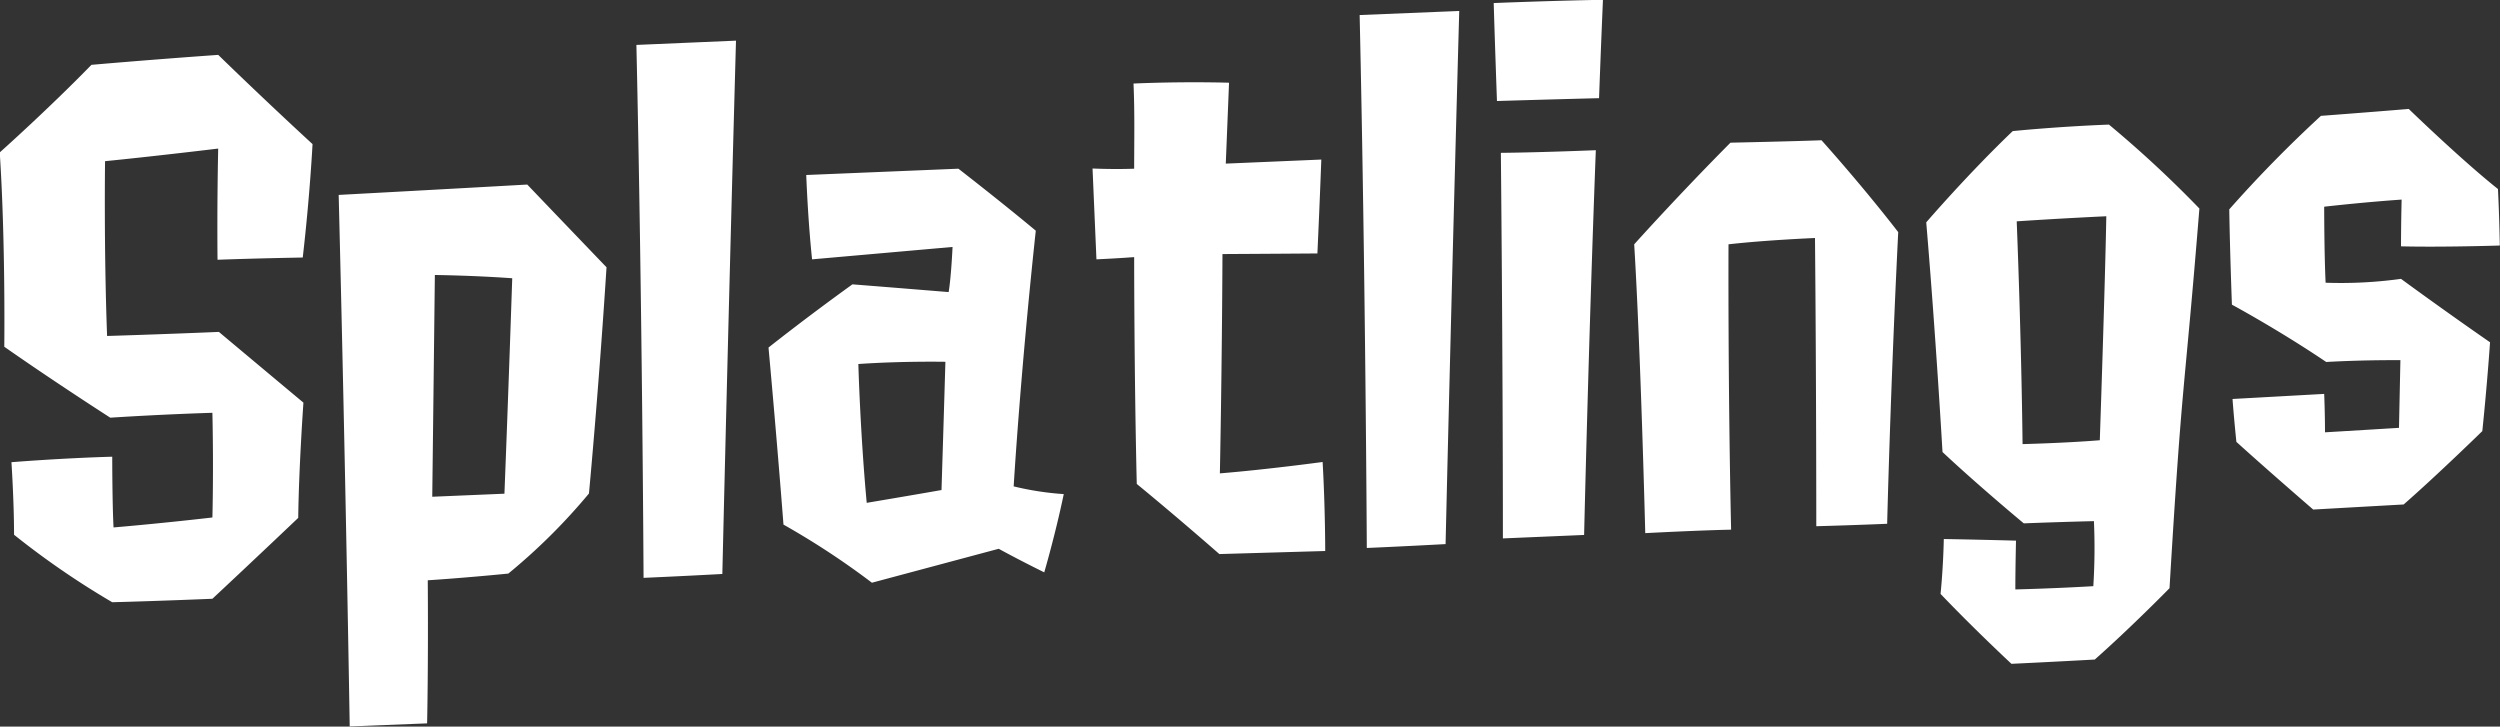
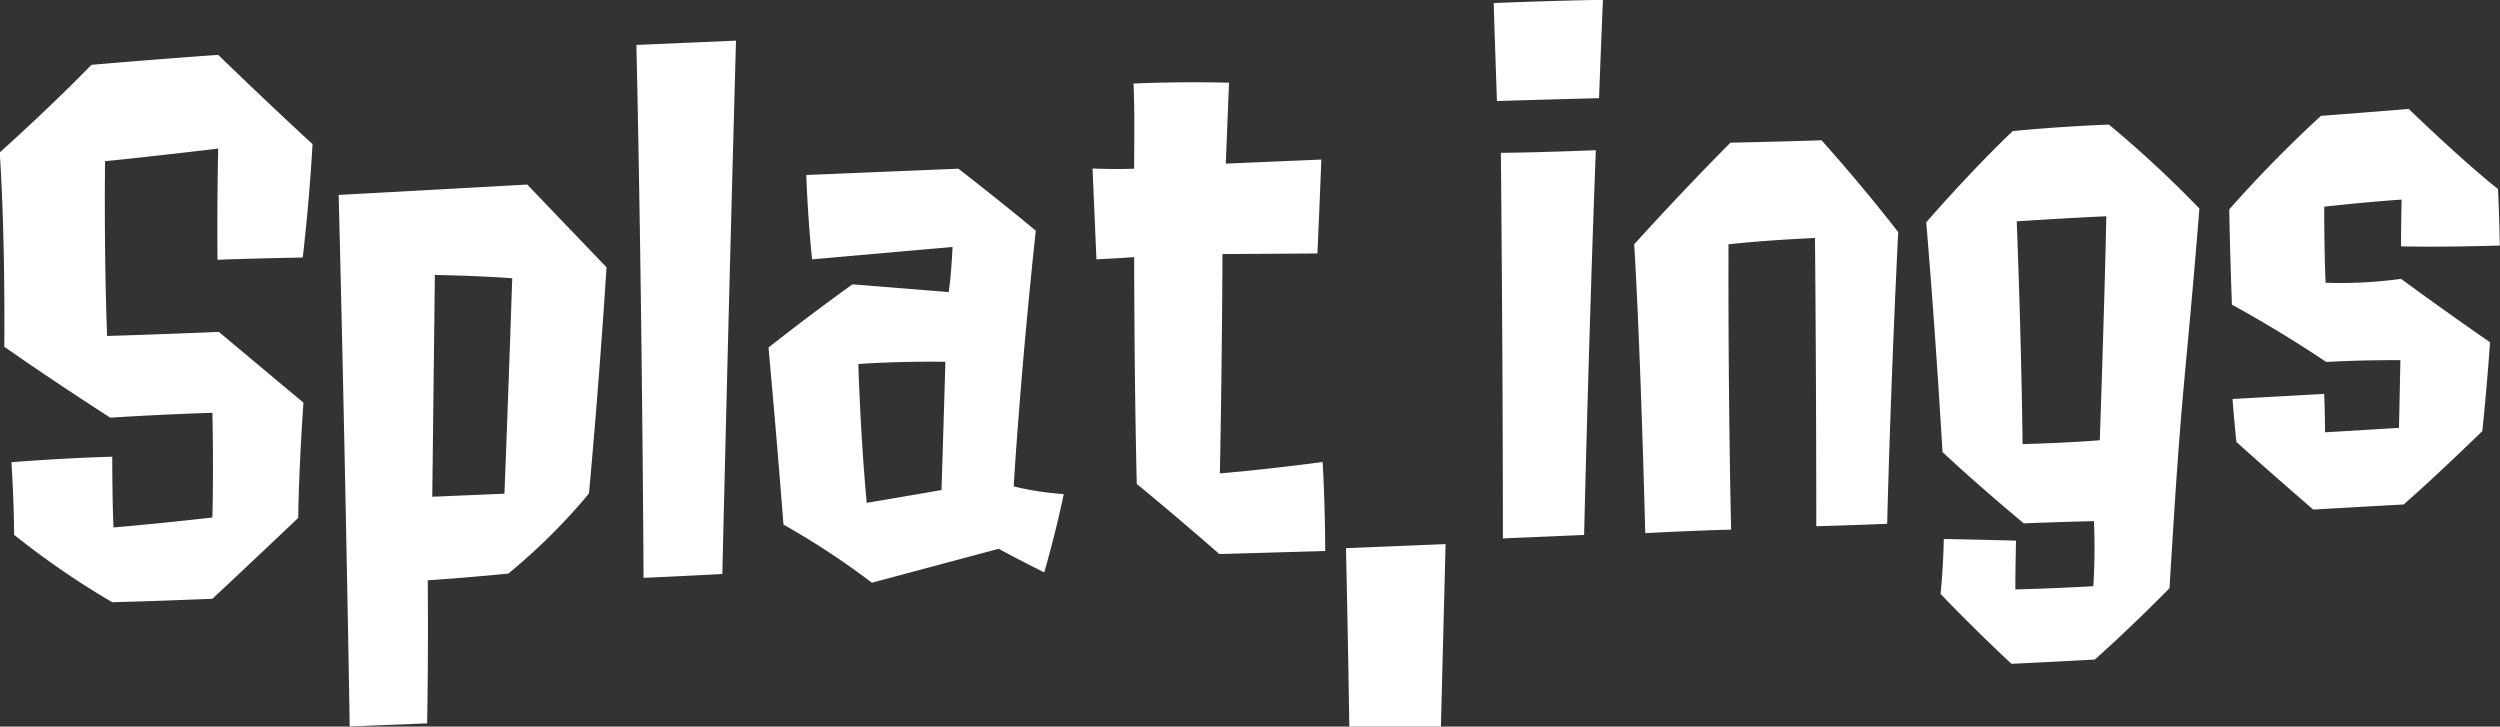
<svg xmlns="http://www.w3.org/2000/svg" width="123.001" height="35.75">
  <rect width="100%" height="100%" fill="#333333" stroke="none" />
-   <path d="M913.846 1413.25c-2.5-2.3-4.64-4.39-4.64-4.39-3.391.24-6.238.49-6.238.49-2.144 2.2-4.512 4.31-4.512 4.31.288 4.37.224 9.56.224 9.56 2.5 1.75 5.215 3.49 5.215 3.49 2.816-.18 5.024-.24 5.024-.24.064 2.88 0 5.15 0 5.15-2.688.31-4.864.49-4.864.49-.064-1.24-.064-3.48-.064-3.48-2.5.07-4.959.27-4.959.27s.128 1.91.128 3.57a40.687 40.687 0 0 0 4.831 3.32c2.3-.06 4.928-.17 4.928-.17 2.047-1.91 4.223-3.98 4.223-3.98.032-2.53.256-5.67.256-5.67-2.048-1.71-4.16-3.48-4.16-3.48-2.815.12-5.5.2-5.5.2-.16-4.32-.1-8.6-.1-8.6 2.335-.23 5.566-.62 5.566-.62-.064 3.08-.032 5.47-.032 5.47 1.888-.07 4.192-.11 4.192-.11.354-3.05.482-5.58.482-5.58Zm6.018 6.44s1.855.02 3.807.16c0 0-.192 5.77-.384 10.6l-3.551.15c.064-5.28.128-10.91.128-10.91Zm3.615 14.69a29.317 29.317 0 0 0 3.967-3.94s.48-5.1.864-11.13c0 0-2.016-2.1-3.9-4.07 0 0-4.255.24-9.278.51.351 14.07.543 26.15.543 26.15l3.808-.15s.064-2.82.032-7.04c-.003 0 1.628-.1 3.964-.33Zm10.529.02c.32-13.68.672-26.24.672-26.24l-4.9.21c.288 12.85.352 26.22.352 26.22s1.668-.07 3.876-.19Zm6.688-10.33c2.143-.15 4.287-.11 4.287-.11-.1 3.43-.192 6.31-.192 6.31-1.184.21-3.679.63-3.679.63-.32-3.44-.412-6.83-.412-6.83Zm6.91 9.09s.864.48 2.24 1.16c0 0 .544-1.85.96-3.85a14.457 14.457 0 0 1-2.464-.38s.32-5.45 1.088-12.58c-1.728-1.44-3.807-3.05-3.807-3.05l-7.487.31c.1 2.49.288 4.15.288 4.15l6.911-.61s-.064 1.45-.192 2.22c-.032 0-2.56-.21-4.735-.38-2.4 1.73-4.128 3.11-4.128 3.11.448 4.91.736 8.71.736 8.71a38.544 38.544 0 0 1 4.352 2.86Zm16.064.11s0-2.18-.128-4.38c0 0-2.719.37-5.055.56 0 0 .1-4.77.128-10.79 1.824-.01 4.671-.03 4.671-.03.128-2.82.192-4.62.192-4.62l-4.7.2.16-3.98s-2.143-.07-4.7.04c.064 1.47.032 2.88.032 4.19 0 0-.9.04-2.048-.01l.192 4.47c1.088-.05 1.856-.11 1.856-.11s0 5.79.128 11.16c2.048 1.68 4.063 3.45 4.063 3.45Zm5.922-.34c.32-13.68.672-26.23.672-26.23l-4.9.2c.288 12.85.352 26.22.352 26.22s1.668-.07 3.876-.19Zm6.816-.45s.224-9.67.576-18.93c0 0-2.656.11-4.672.13 0 0 .1 9.98.1 18.97Zm.735-21.49c.1-2.73.192-4.84.192-4.84-2.719.05-5.375.16-5.375.16.064 2.17.16 4.82.16 4.82 2.624-.08 5.023-.14 5.023-.14Zm10.688 21.06c1.855-.05 3.487-.12 3.487-.12s.16-6.63.544-14.35c-1.824-2.36-3.775-4.52-3.775-4.52-1.216.05-4.479.12-4.479.12-2.592 2.61-4.736 5-4.736 5 .32 5.26.544 14.21.544 14.21 2.912-.15 4.224-.17 4.224-.17-.16-7.32-.128-14.04-.128-14.04 1.855-.21 4.255-.31 4.255-.31.064 6.85.064 14.18.064 14.18Zm14.269-15.25c-.06 3.4-.32 11.02-.32 11.02-1.72.14-3.8.19-3.8.19-.064-5.47-.288-10.96-.288-10.96 2.398-.16 4.408-.25 4.408-.25Zm3.11 18.3c.64-10.71.7-9.14 1.47-18.68a55.453 55.453 0 0 0-4.45-4.13c-2.591.1-4.734.32-4.734.32-2.208 2.11-4.255 4.49-4.255 4.49.479 5.68.8 11.3.8 11.3 1.792 1.68 4 3.51 4 3.51 1.759-.07 3.45-.11 3.45-.11a29.992 29.992 0 0 1-.03 3.2c-2.045.12-3.836.16-3.836.16 0-1.02.032-2.4.032-2.4a371.82 371.82 0 0 0-3.552-.08c-.032 1.51-.16 2.7-.16 2.7 1.7 1.78 3.488 3.44 3.488 3.44 1.727-.08 4.1-.21 4.1-.21 1.817-1.61 3.677-3.51 3.677-3.51Zm16.16-19.64c-1.8-1.43-4.39-3.94-4.39-3.94-2.17.18-4.32.34-4.32.34a62.937 62.937 0 0 0-4.51 4.6c.03 2.01.13 4.69.13 4.69s2.27 1.22 4.64 2.82c0 0 1.57-.1 3.65-.09l-.07 3.33c-1.95.12-3.64.22-3.64.22 0-.93-.04-1.89-.04-1.89l-4.51.25c.07.96.19 2.11.19 2.11 1.51 1.37 3.78 3.33 3.78 3.33 2.46-.14 4.45-.25 4.45-.25 1.69-1.48 3.87-3.61 3.87-3.61.25-2.42.38-4.37.38-4.37-2.27-1.57-4.38-3.12-4.38-3.12a21.605 21.605 0 0 1-3.71.19c-.07-1.47-.07-3.74-.07-3.74 2.24-.25 3.81-.35 3.81-.35-.03 1.25-.03 2.3-.03 2.3 2.08.05 4.86-.04 4.86-.04a86.91 86.91 0 0 0-.09-2.78Z" transform="translate(-898.469 -1406.16)" style="fill:#fff;fill-rule:evenodd" />
+   <path d="M913.846 1413.25c-2.5-2.3-4.64-4.39-4.64-4.39-3.391.24-6.238.49-6.238.49-2.144 2.2-4.512 4.31-4.512 4.31.288 4.37.224 9.56.224 9.56 2.5 1.75 5.215 3.49 5.215 3.49 2.816-.18 5.024-.24 5.024-.24.064 2.88 0 5.15 0 5.15-2.688.31-4.864.49-4.864.49-.064-1.24-.064-3.48-.064-3.48-2.5.07-4.959.27-4.959.27s.128 1.91.128 3.57a40.687 40.687 0 0 0 4.831 3.32c2.3-.06 4.928-.17 4.928-.17 2.047-1.91 4.223-3.98 4.223-3.98.032-2.53.256-5.67.256-5.67-2.048-1.71-4.16-3.48-4.16-3.48-2.815.12-5.5.2-5.5.2-.16-4.32-.1-8.6-.1-8.6 2.335-.23 5.566-.62 5.566-.62-.064 3.08-.032 5.47-.032 5.47 1.888-.07 4.192-.11 4.192-.11.354-3.05.482-5.58.482-5.58Zm6.018 6.44s1.855.02 3.807.16c0 0-.192 5.77-.384 10.6l-3.551.15c.064-5.28.128-10.91.128-10.91Zm3.615 14.69a29.317 29.317 0 0 0 3.967-3.94s.48-5.1.864-11.13c0 0-2.016-2.1-3.9-4.07 0 0-4.255.24-9.278.51.351 14.07.543 26.15.543 26.15l3.808-.15s.064-2.82.032-7.04c-.003 0 1.628-.1 3.964-.33Zm10.529.02c.32-13.68.672-26.24.672-26.24l-4.9.21c.288 12.85.352 26.22.352 26.22s1.668-.07 3.876-.19Zm6.688-10.33c2.143-.15 4.287-.11 4.287-.11-.1 3.43-.192 6.31-.192 6.31-1.184.21-3.679.63-3.679.63-.32-3.44-.412-6.83-.412-6.83Zm6.91 9.09s.864.48 2.24 1.16c0 0 .544-1.85.96-3.85a14.457 14.457 0 0 1-2.464-.38s.32-5.45 1.088-12.58c-1.728-1.44-3.807-3.05-3.807-3.05l-7.487.31c.1 2.49.288 4.15.288 4.15l6.911-.61s-.064 1.45-.192 2.22c-.032 0-2.56-.21-4.735-.38-2.4 1.73-4.128 3.11-4.128 3.11.448 4.91.736 8.71.736 8.71a38.544 38.544 0 0 1 4.352 2.86Zm16.064.11s0-2.18-.128-4.38c0 0-2.719.37-5.055.56 0 0 .1-4.77.128-10.79 1.824-.01 4.671-.03 4.671-.03.128-2.82.192-4.62.192-4.62l-4.7.2.16-3.98s-2.143-.07-4.7.04c.064 1.47.032 2.88.032 4.19 0 0-.9.04-2.048-.01l.192 4.47c1.088-.05 1.856-.11 1.856-.11s0 5.79.128 11.16c2.048 1.68 4.063 3.45 4.063 3.45Zm5.922-.34l-4.9.2c.288 12.85.352 26.22.352 26.22s1.668-.07 3.876-.19Zm6.816-.45s.224-9.67.576-18.93c0 0-2.656.11-4.672.13 0 0 .1 9.98.1 18.97Zm.735-21.49c.1-2.73.192-4.84.192-4.84-2.719.05-5.375.16-5.375.16.064 2.17.16 4.82.16 4.82 2.624-.08 5.023-.14 5.023-.14Zm10.688 21.06c1.855-.05 3.487-.12 3.487-.12s.16-6.63.544-14.35c-1.824-2.36-3.775-4.52-3.775-4.52-1.216.05-4.479.12-4.479.12-2.592 2.61-4.736 5-4.736 5 .32 5.26.544 14.21.544 14.21 2.912-.15 4.224-.17 4.224-.17-.16-7.32-.128-14.04-.128-14.04 1.855-.21 4.255-.31 4.255-.31.064 6.85.064 14.18.064 14.18Zm14.269-15.25c-.06 3.4-.32 11.02-.32 11.02-1.72.14-3.8.19-3.8.19-.064-5.47-.288-10.96-.288-10.96 2.398-.16 4.408-.25 4.408-.25Zm3.11 18.3c.64-10.71.7-9.14 1.47-18.68a55.453 55.453 0 0 0-4.45-4.13c-2.591.1-4.734.32-4.734.32-2.208 2.11-4.255 4.49-4.255 4.49.479 5.68.8 11.3.8 11.3 1.792 1.68 4 3.51 4 3.51 1.759-.07 3.45-.11 3.45-.11a29.992 29.992 0 0 1-.03 3.2c-2.045.12-3.836.16-3.836.16 0-1.02.032-2.4.032-2.4a371.82 371.82 0 0 0-3.552-.08c-.032 1.51-.16 2.7-.16 2.7 1.7 1.78 3.488 3.44 3.488 3.44 1.727-.08 4.1-.21 4.1-.21 1.817-1.61 3.677-3.51 3.677-3.51Zm16.16-19.64c-1.8-1.43-4.39-3.94-4.39-3.94-2.17.18-4.32.34-4.32.34a62.937 62.937 0 0 0-4.51 4.6c.03 2.01.13 4.69.13 4.69s2.27 1.22 4.64 2.82c0 0 1.57-.1 3.65-.09l-.07 3.33c-1.95.12-3.64.22-3.64.22 0-.93-.04-1.89-.04-1.89l-4.51.25c.07.96.19 2.11.19 2.11 1.51 1.37 3.78 3.33 3.78 3.33 2.46-.14 4.45-.25 4.45-.25 1.69-1.48 3.87-3.61 3.87-3.61.25-2.42.38-4.37.38-4.37-2.27-1.57-4.38-3.12-4.38-3.12a21.605 21.605 0 0 1-3.71.19c-.07-1.47-.07-3.74-.07-3.74 2.24-.25 3.81-.35 3.81-.35-.03 1.25-.03 2.3-.03 2.3 2.08.05 4.86-.04 4.86-.04a86.91 86.91 0 0 0-.09-2.78Z" transform="translate(-898.469 -1406.16)" style="fill:#fff;fill-rule:evenodd" />
</svg>